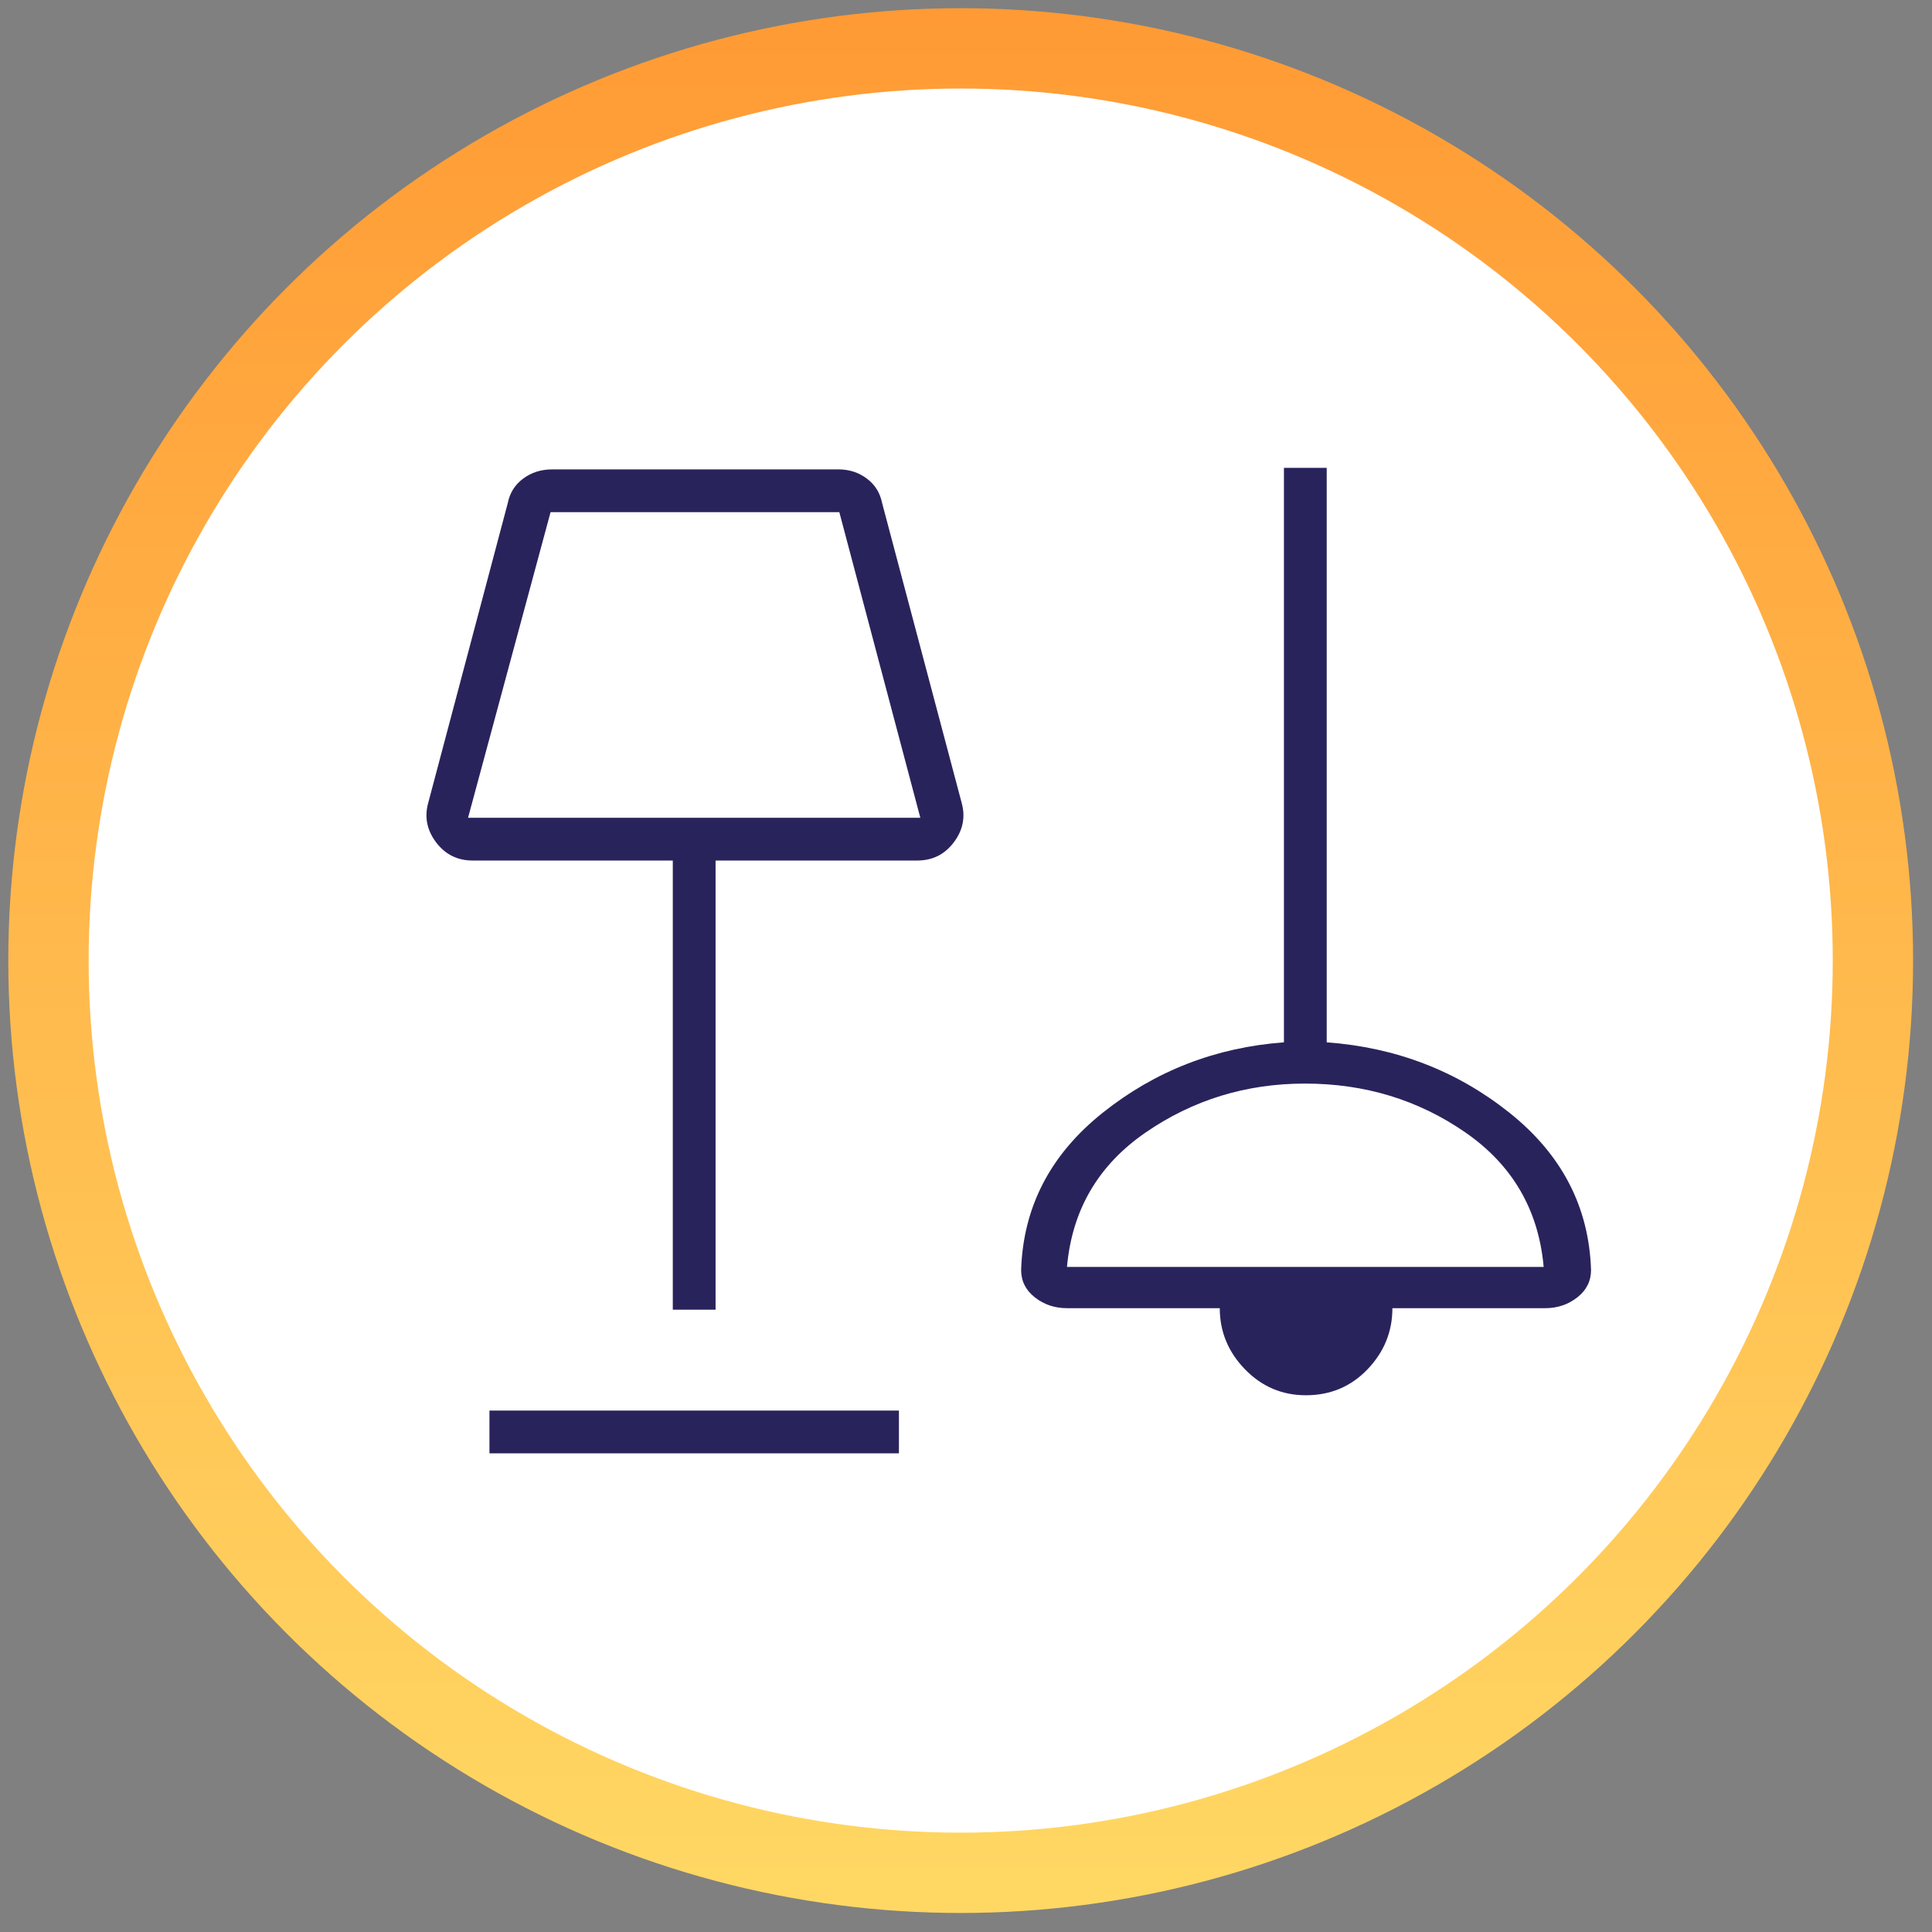
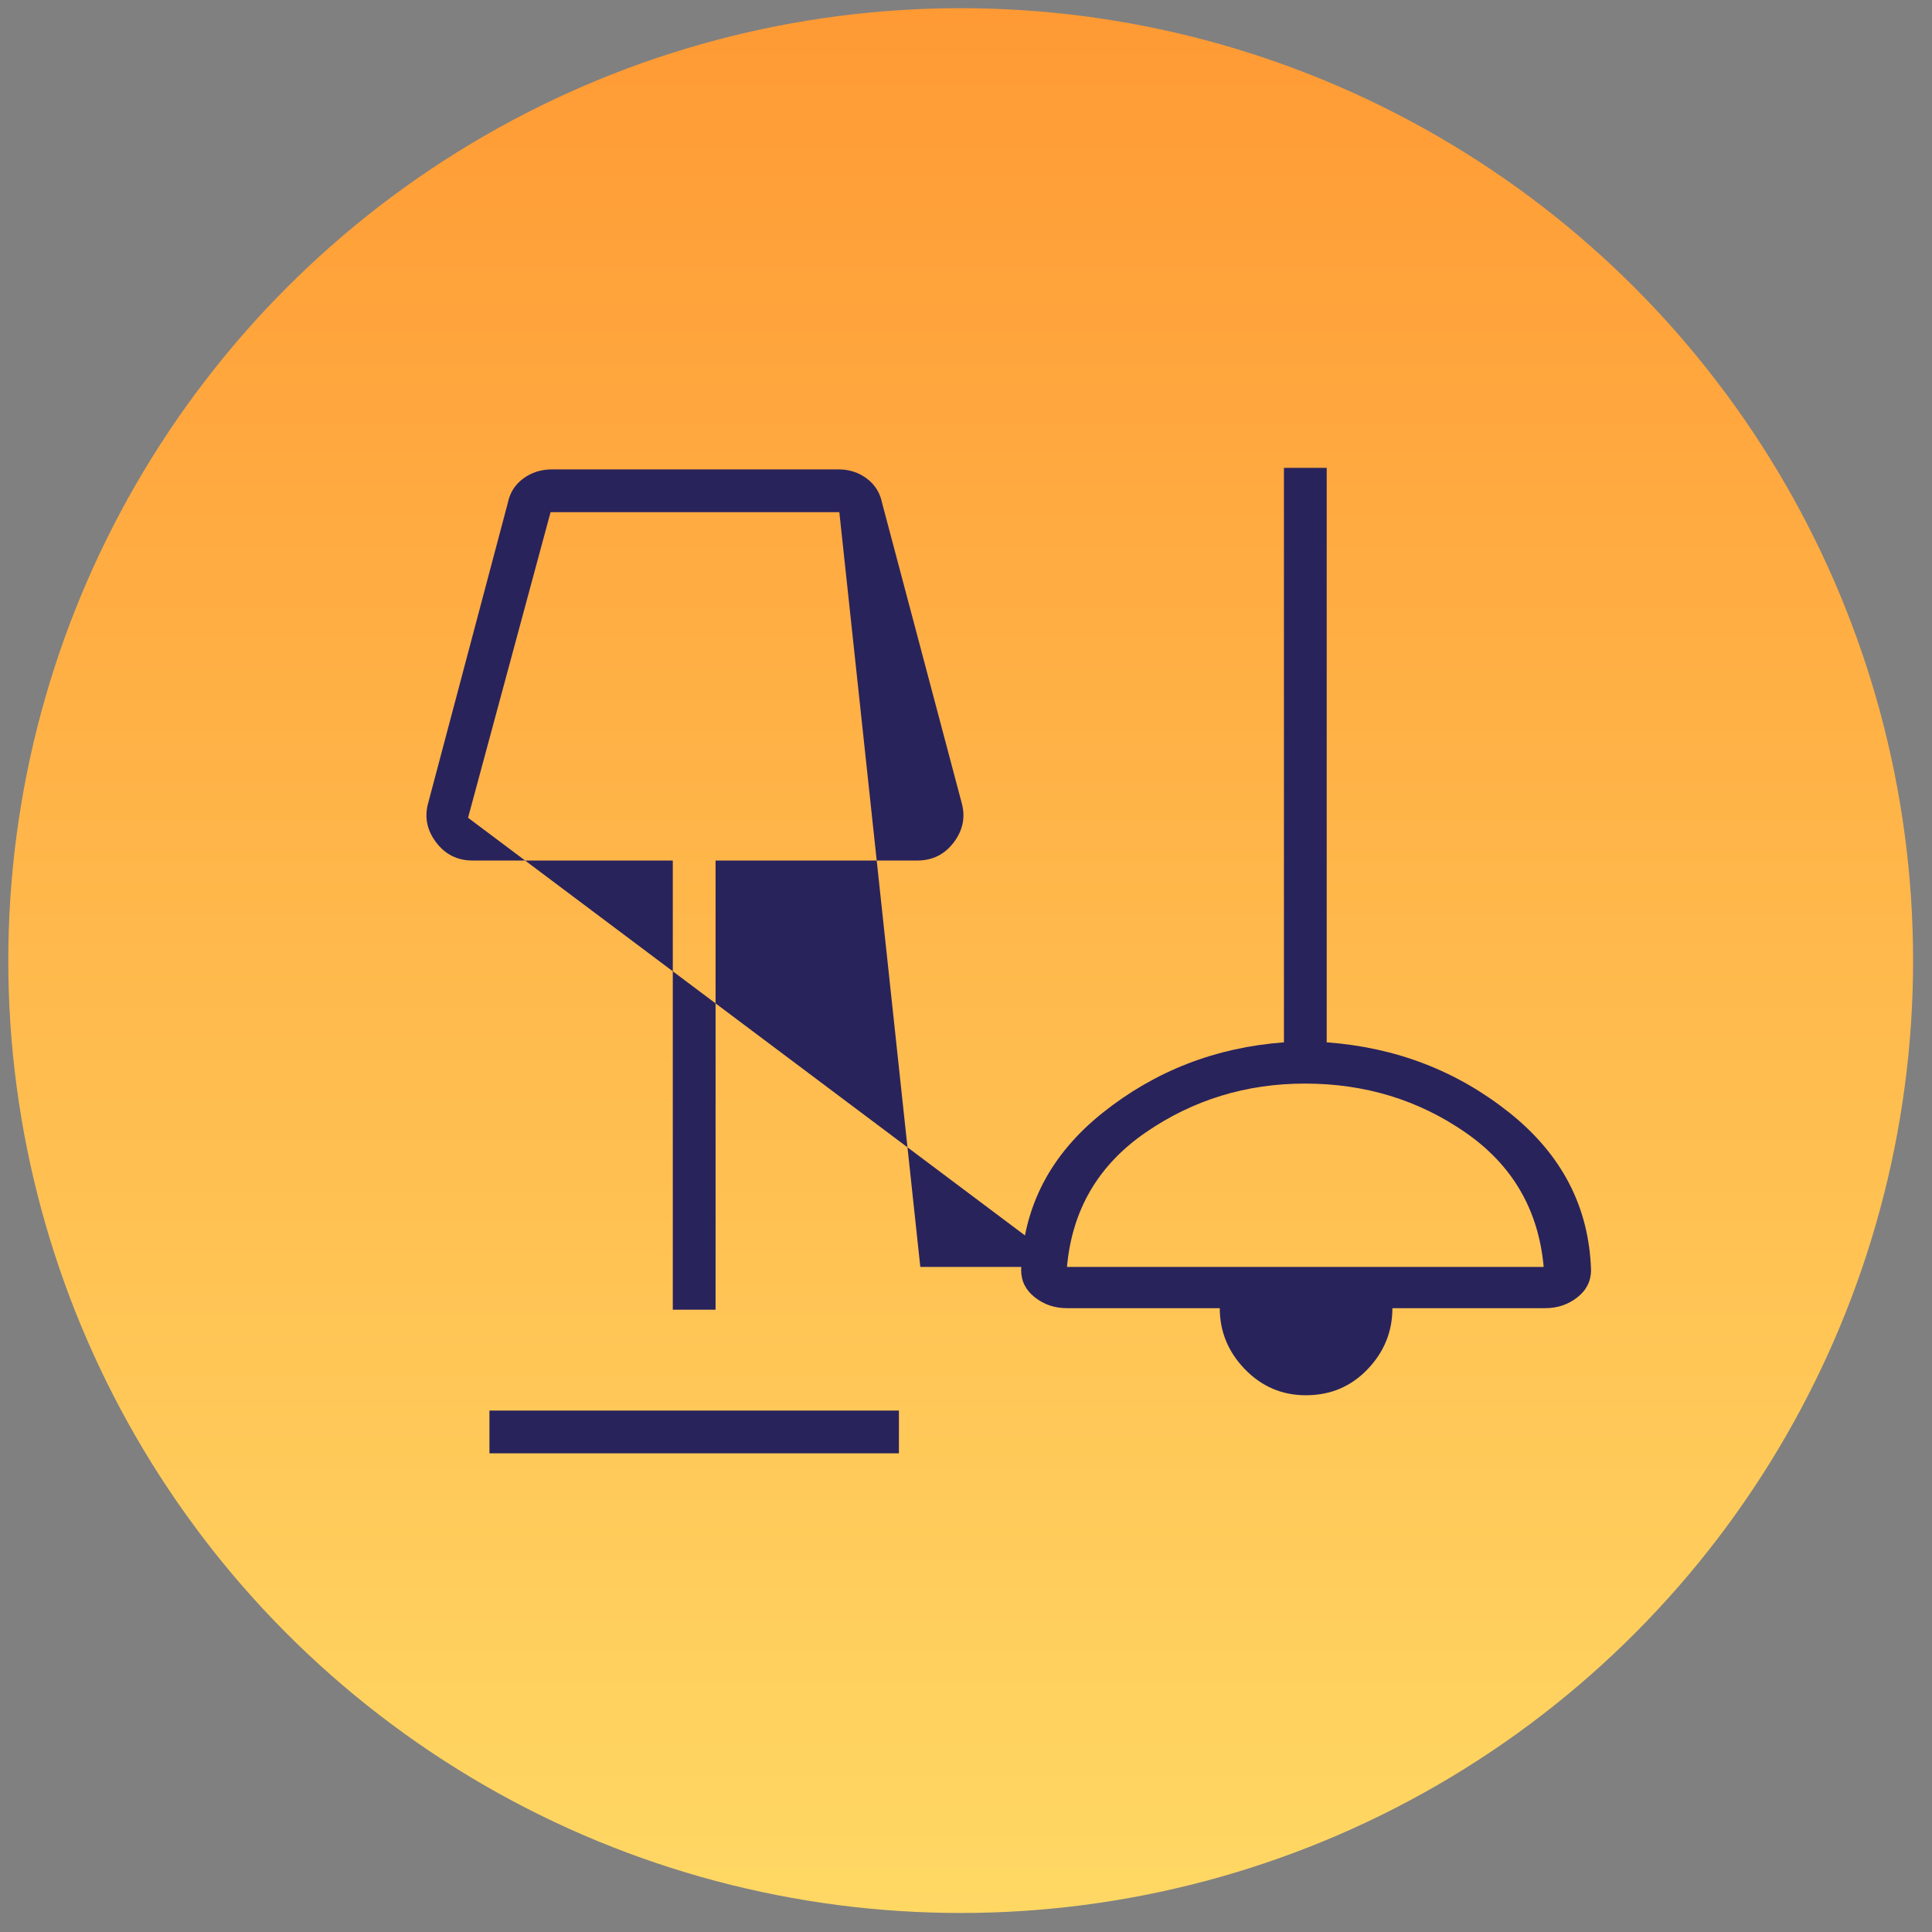
<svg xmlns="http://www.w3.org/2000/svg" width="71" height="71" viewBox="0 0 71 71" fill="none">
  <rect x="0" y="0" width="71" height="71" fill="#808080" stroke="none" />
  <circle cx="35.305" cy="35.301" r="35" fill="url(#paint0_linear_16_3452)" />
-   <circle cx="35.305" cy="35.301" r="32.048" fill="white" />
-   <path d="M17.987 53.409V51.837H33.035V53.409H17.987ZM47.99 51.275C47.116 51.275 46.37 50.957 45.752 50.321C45.135 49.684 44.826 48.936 44.826 48.075H39.211C38.762 48.075 38.369 47.943 38.032 47.679C37.695 47.415 37.526 47.079 37.526 46.671C37.601 44.35 38.603 42.423 40.53 40.888C42.458 39.353 44.676 38.492 47.184 38.305V17.194H48.756V38.305C51.301 38.492 53.538 39.353 55.466 40.888C57.393 42.423 58.395 44.35 58.47 46.671C58.47 47.079 58.301 47.415 57.964 47.679C57.627 47.943 57.234 48.075 56.785 48.075H51.17C51.17 48.936 50.866 49.684 50.256 50.321C49.647 50.957 48.891 51.275 47.99 51.275ZM24.725 48.131V31.624H17.369C16.808 31.624 16.359 31.399 16.022 30.95C15.685 30.501 15.591 30.014 15.741 29.49L18.661 18.485C18.736 18.111 18.925 17.811 19.228 17.587C19.531 17.362 19.885 17.25 20.289 17.25H30.817C31.21 17.25 31.556 17.362 31.855 17.587C32.155 17.811 32.342 18.111 32.417 18.485L35.337 29.49C35.486 30.014 35.393 30.501 35.056 30.95C34.719 31.399 34.27 31.624 33.708 31.624H26.297V48.131H24.725ZM39.211 46.559H56.729C56.542 44.463 55.583 42.816 53.854 41.618C52.124 40.42 50.158 39.821 47.956 39.821C45.794 39.821 43.843 40.42 42.102 41.618C40.362 42.816 39.398 44.463 39.211 46.559ZM17.201 30.052H33.821L30.845 18.822H20.233L17.201 30.052Z" fill="#29235C" />
+   <path d="M17.987 53.409V51.837H33.035V53.409H17.987ZM47.99 51.275C47.116 51.275 46.37 50.957 45.752 50.321C45.135 49.684 44.826 48.936 44.826 48.075H39.211C38.762 48.075 38.369 47.943 38.032 47.679C37.695 47.415 37.526 47.079 37.526 46.671C37.601 44.35 38.603 42.423 40.53 40.888C42.458 39.353 44.676 38.492 47.184 38.305V17.194H48.756V38.305C51.301 38.492 53.538 39.353 55.466 40.888C57.393 42.423 58.395 44.35 58.47 46.671C58.47 47.079 58.301 47.415 57.964 47.679C57.627 47.943 57.234 48.075 56.785 48.075H51.17C51.17 48.936 50.866 49.684 50.256 50.321C49.647 50.957 48.891 51.275 47.99 51.275ZM24.725 48.131V31.624H17.369C16.808 31.624 16.359 31.399 16.022 30.95C15.685 30.501 15.591 30.014 15.741 29.49L18.661 18.485C18.736 18.111 18.925 17.811 19.228 17.587C19.531 17.362 19.885 17.25 20.289 17.25H30.817C31.21 17.25 31.556 17.362 31.855 17.587C32.155 17.811 32.342 18.111 32.417 18.485L35.337 29.49C35.486 30.014 35.393 30.501 35.056 30.95C34.719 31.399 34.27 31.624 33.708 31.624H26.297V48.131H24.725ZM39.211 46.559H56.729C56.542 44.463 55.583 42.816 53.854 41.618C52.124 40.42 50.158 39.821 47.956 39.821C45.794 39.821 43.843 40.42 42.102 41.618C40.362 42.816 39.398 44.463 39.211 46.559ZH33.821L30.845 18.822H20.233L17.201 30.052Z" fill="#29235C" />
  <defs>
    <linearGradient id="paint0_linear_16_3452" x1="35.305" y1="0.301" x2="35.305" y2="70.301" gradientUnits="userSpaceOnUse">
      <stop stop-color="#FF9A34" />
      <stop offset="1" stop-color="#FFD864" />
    </linearGradient>
  </defs>
</svg>